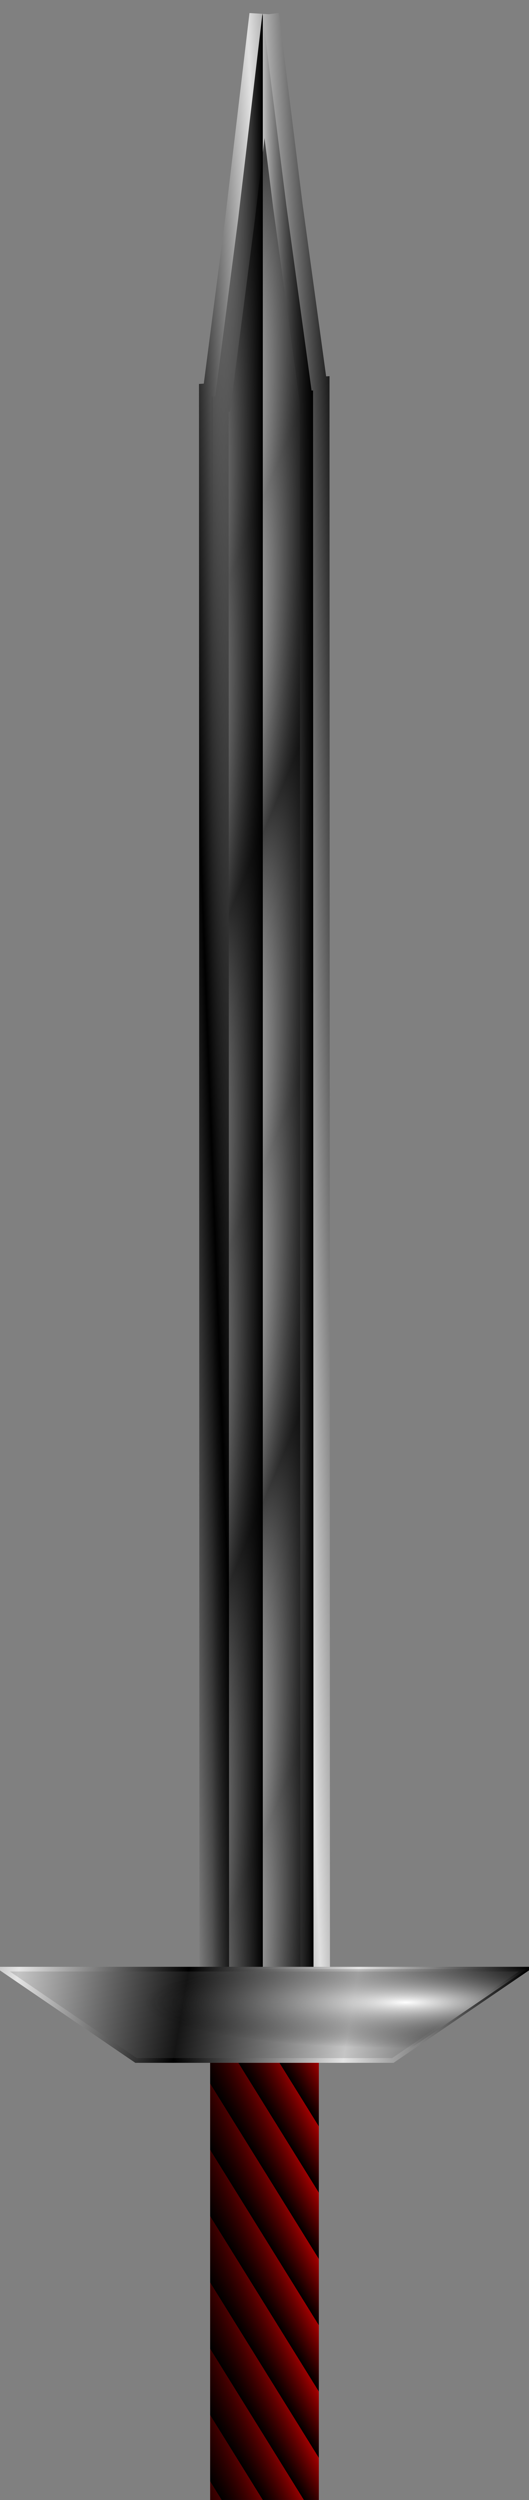
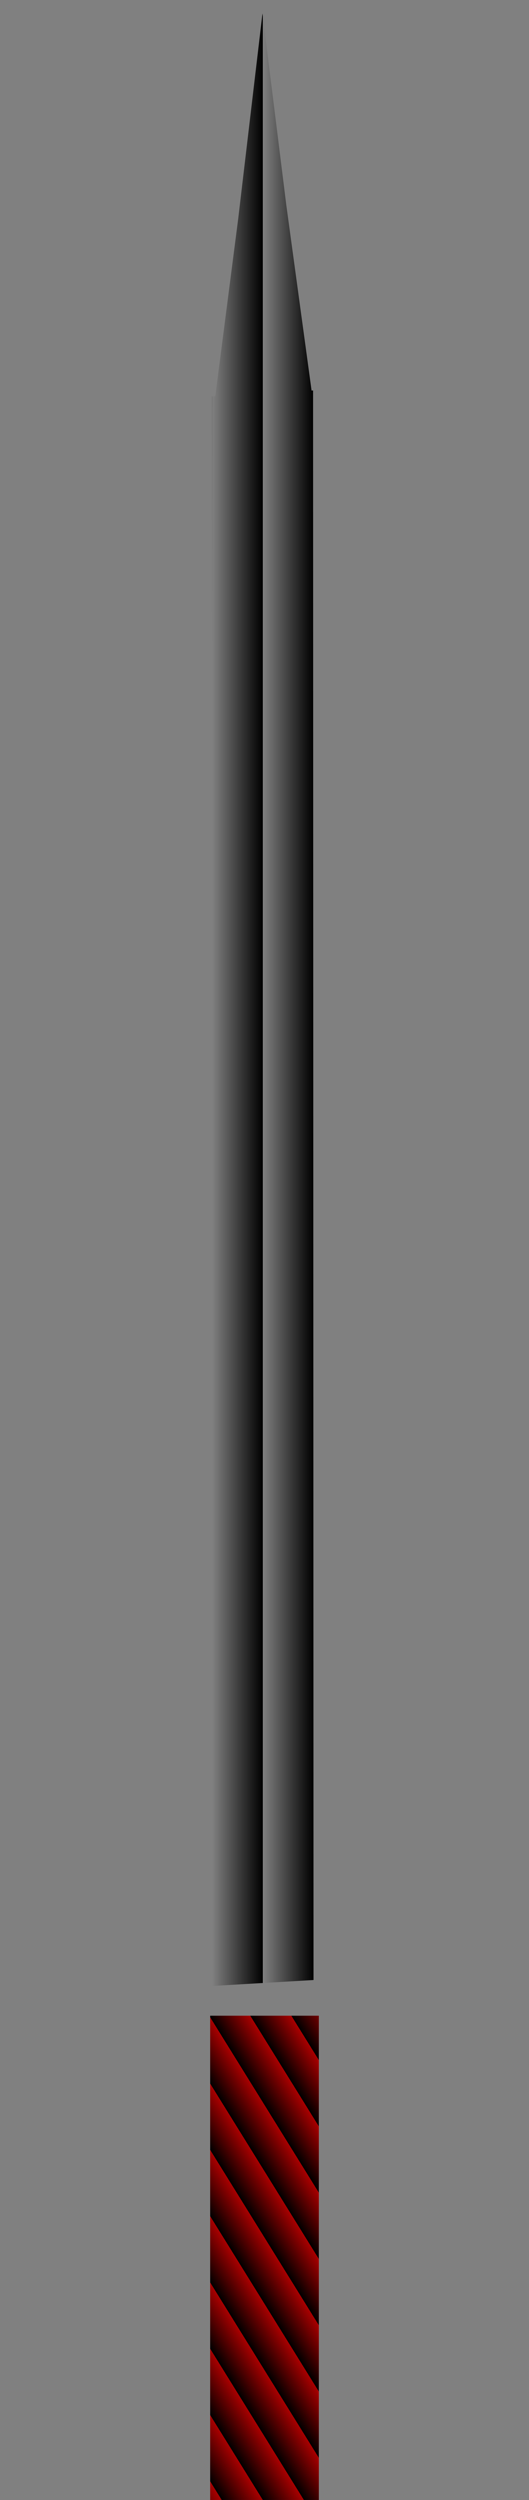
<svg xmlns="http://www.w3.org/2000/svg" version="1.0" viewBox="0 0 71.204 336.2">
  <rect x="0" y="0" width="71.204" height="336.2" fill="#808080" stroke="none" />
  <defs>
    <linearGradient id="c" x1="293.97" x2="308.09" y1="515.56" y2="523.64" gradientTransform="matrix(1.035 -.061 0 1.374 62.751 -230.34)" gradientUnits="userSpaceOnUse" spreadMethod="reflect">
      <stop stop-color="#414141" offset="0" />
      <stop stop-color="#e8e8e8" stop-opacity="0" offset="1" />
    </linearGradient>
    <linearGradient id="b" x1="293.97" x2="304.06" y1="515.56" y2="515.06" gradientTransform="matrix(1.035 -.061 0 1.374 62.751 -230.34)" gradientUnits="userSpaceOnUse" spreadMethod="reflect">
      <stop offset="0" />
      <stop stop-color="#e0e0e0" offset="1" />
    </linearGradient>
    <linearGradient id="h" x1="277.29" x2="270.47" y1="479.1" y2="479.1" gradientTransform="translate(97.48 -15.152)" gradientUnits="userSpaceOnUse" spreadMethod="repeat">
      <stop offset="0" />
      <stop stop-opacity="0" offset="1" />
    </linearGradient>
    <radialGradient id="a" cx="391.07" cy="590.27" r="35.286" gradientTransform="matrix(1 0 0 .174 2.654 496.09)" gradientUnits="userSpaceOnUse">
      <stop stop-color="#fff" offset="0" />
      <stop stop-opacity="0" offset="1" />
    </radialGradient>
    <linearGradient id="g" x1="362.72" x2="384.96" y1="601.47" y2="605.22" gradientTransform="translate(.601 -.011)" gradientUnits="userSpaceOnUse" spreadMethod="reflect">
      <stop stop-color="#151515" offset="0" />
      <stop stop-color="#c5c5c5" offset="1" />
    </linearGradient>
    <linearGradient id="f" x1="362.72" x2="384.96" y1="601.47" y2="605.22" gradientTransform="translate(.601 -.011)" gradientUnits="userSpaceOnUse" spreadMethod="reflect">
      <stop offset="0" />
      <stop stop-color="#e5e5e5" offset="1" />
    </linearGradient>
    <linearGradient id="e" x1="378" x2="381.62" y1="640.3" y2="637.67" gradientTransform="matrix(1 0 0 1.171 .395 -113.44)" gradientUnits="userSpaceOnUse" spreadMethod="repeat">
      <stop offset="0" />
      <stop stop-color="#a80000" offset="1" />
    </linearGradient>
    <linearGradient id="d" x1="359.56" x2="381.44" y1="637.61" y2="637.61" gradientTransform="matrix(1 0 0 1.171 .583 -113.36)" gradientUnits="userSpaceOnUse">
      <stop offset="0" />
      <stop stop-opacity="0" offset="1" />
    </linearGradient>
  </defs>
  <g transform="translate(-339.11 -329.51)">
    <rect x="367.4" y="600.58" width="14.625" height="65.125" fill="url(#e)" />
-     <rect x="367.4" y="600.58" width="14.625" height="65.125" fill="url(#d)" />
    <g transform="translate(-.281)">
-       <path d="m374.95 331.5-3.26 27.54-3.1 23.93-0.42 0.03 0.06 213.75 13.58-0.79-0.06-212.39v-1.37l-0.19 0.01-3.41-24.92-3.2-25.79z" fill="url(#c)" stroke="url(#b)" stroke-width="3.988" />
      <path d="m374.72 331.32-3.26 27.55-3.09 23.92-0.42 0.03 0.05 213.76 13.59-0.8-0.06-212.39v-1.37l-0.2 0.01-3.4-24.92-3.21-25.79z" fill="url(#h)" />
    </g>
-     <path d="m339.42 594.32h70.57l-18 12.28h-34.57l-18-12.28z" fill="url(#g)" stroke="url(#f)" stroke-width=".633" />
-     <path d="m339.42 594.32h70.57l-18 12.28h-34.57l-18-12.28z" fill="url(#a)" />
  </g>
</svg>